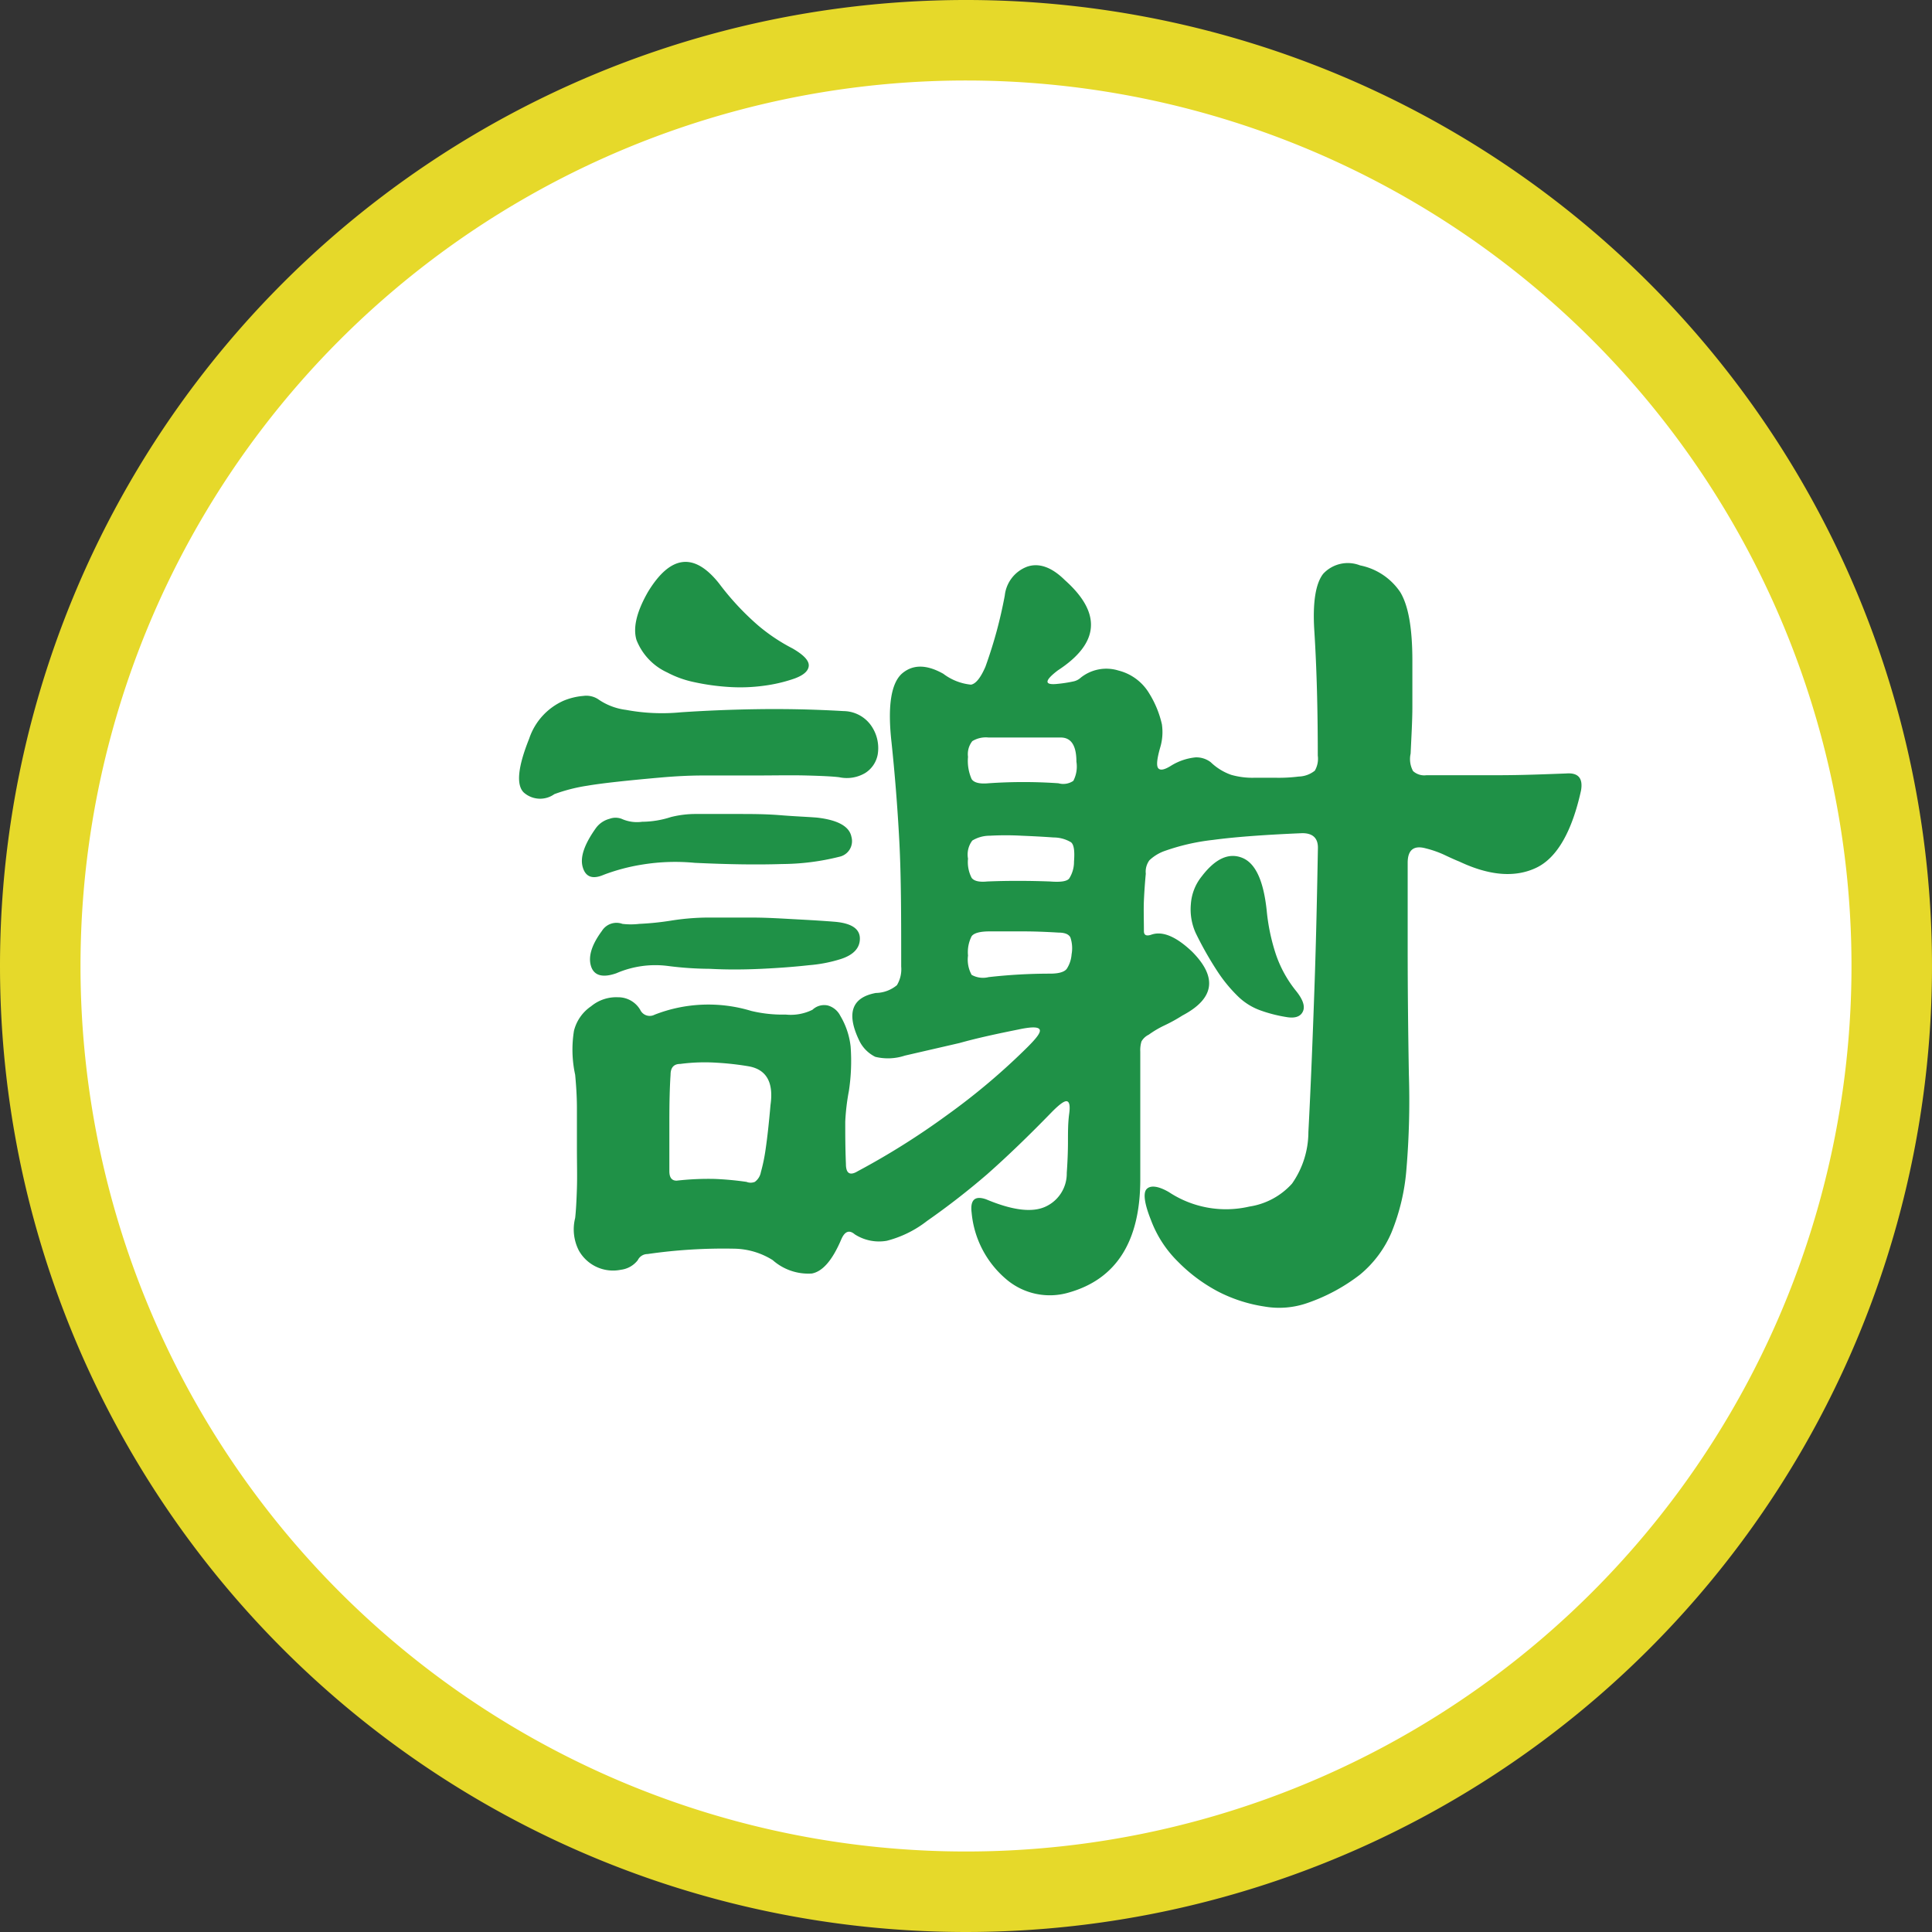
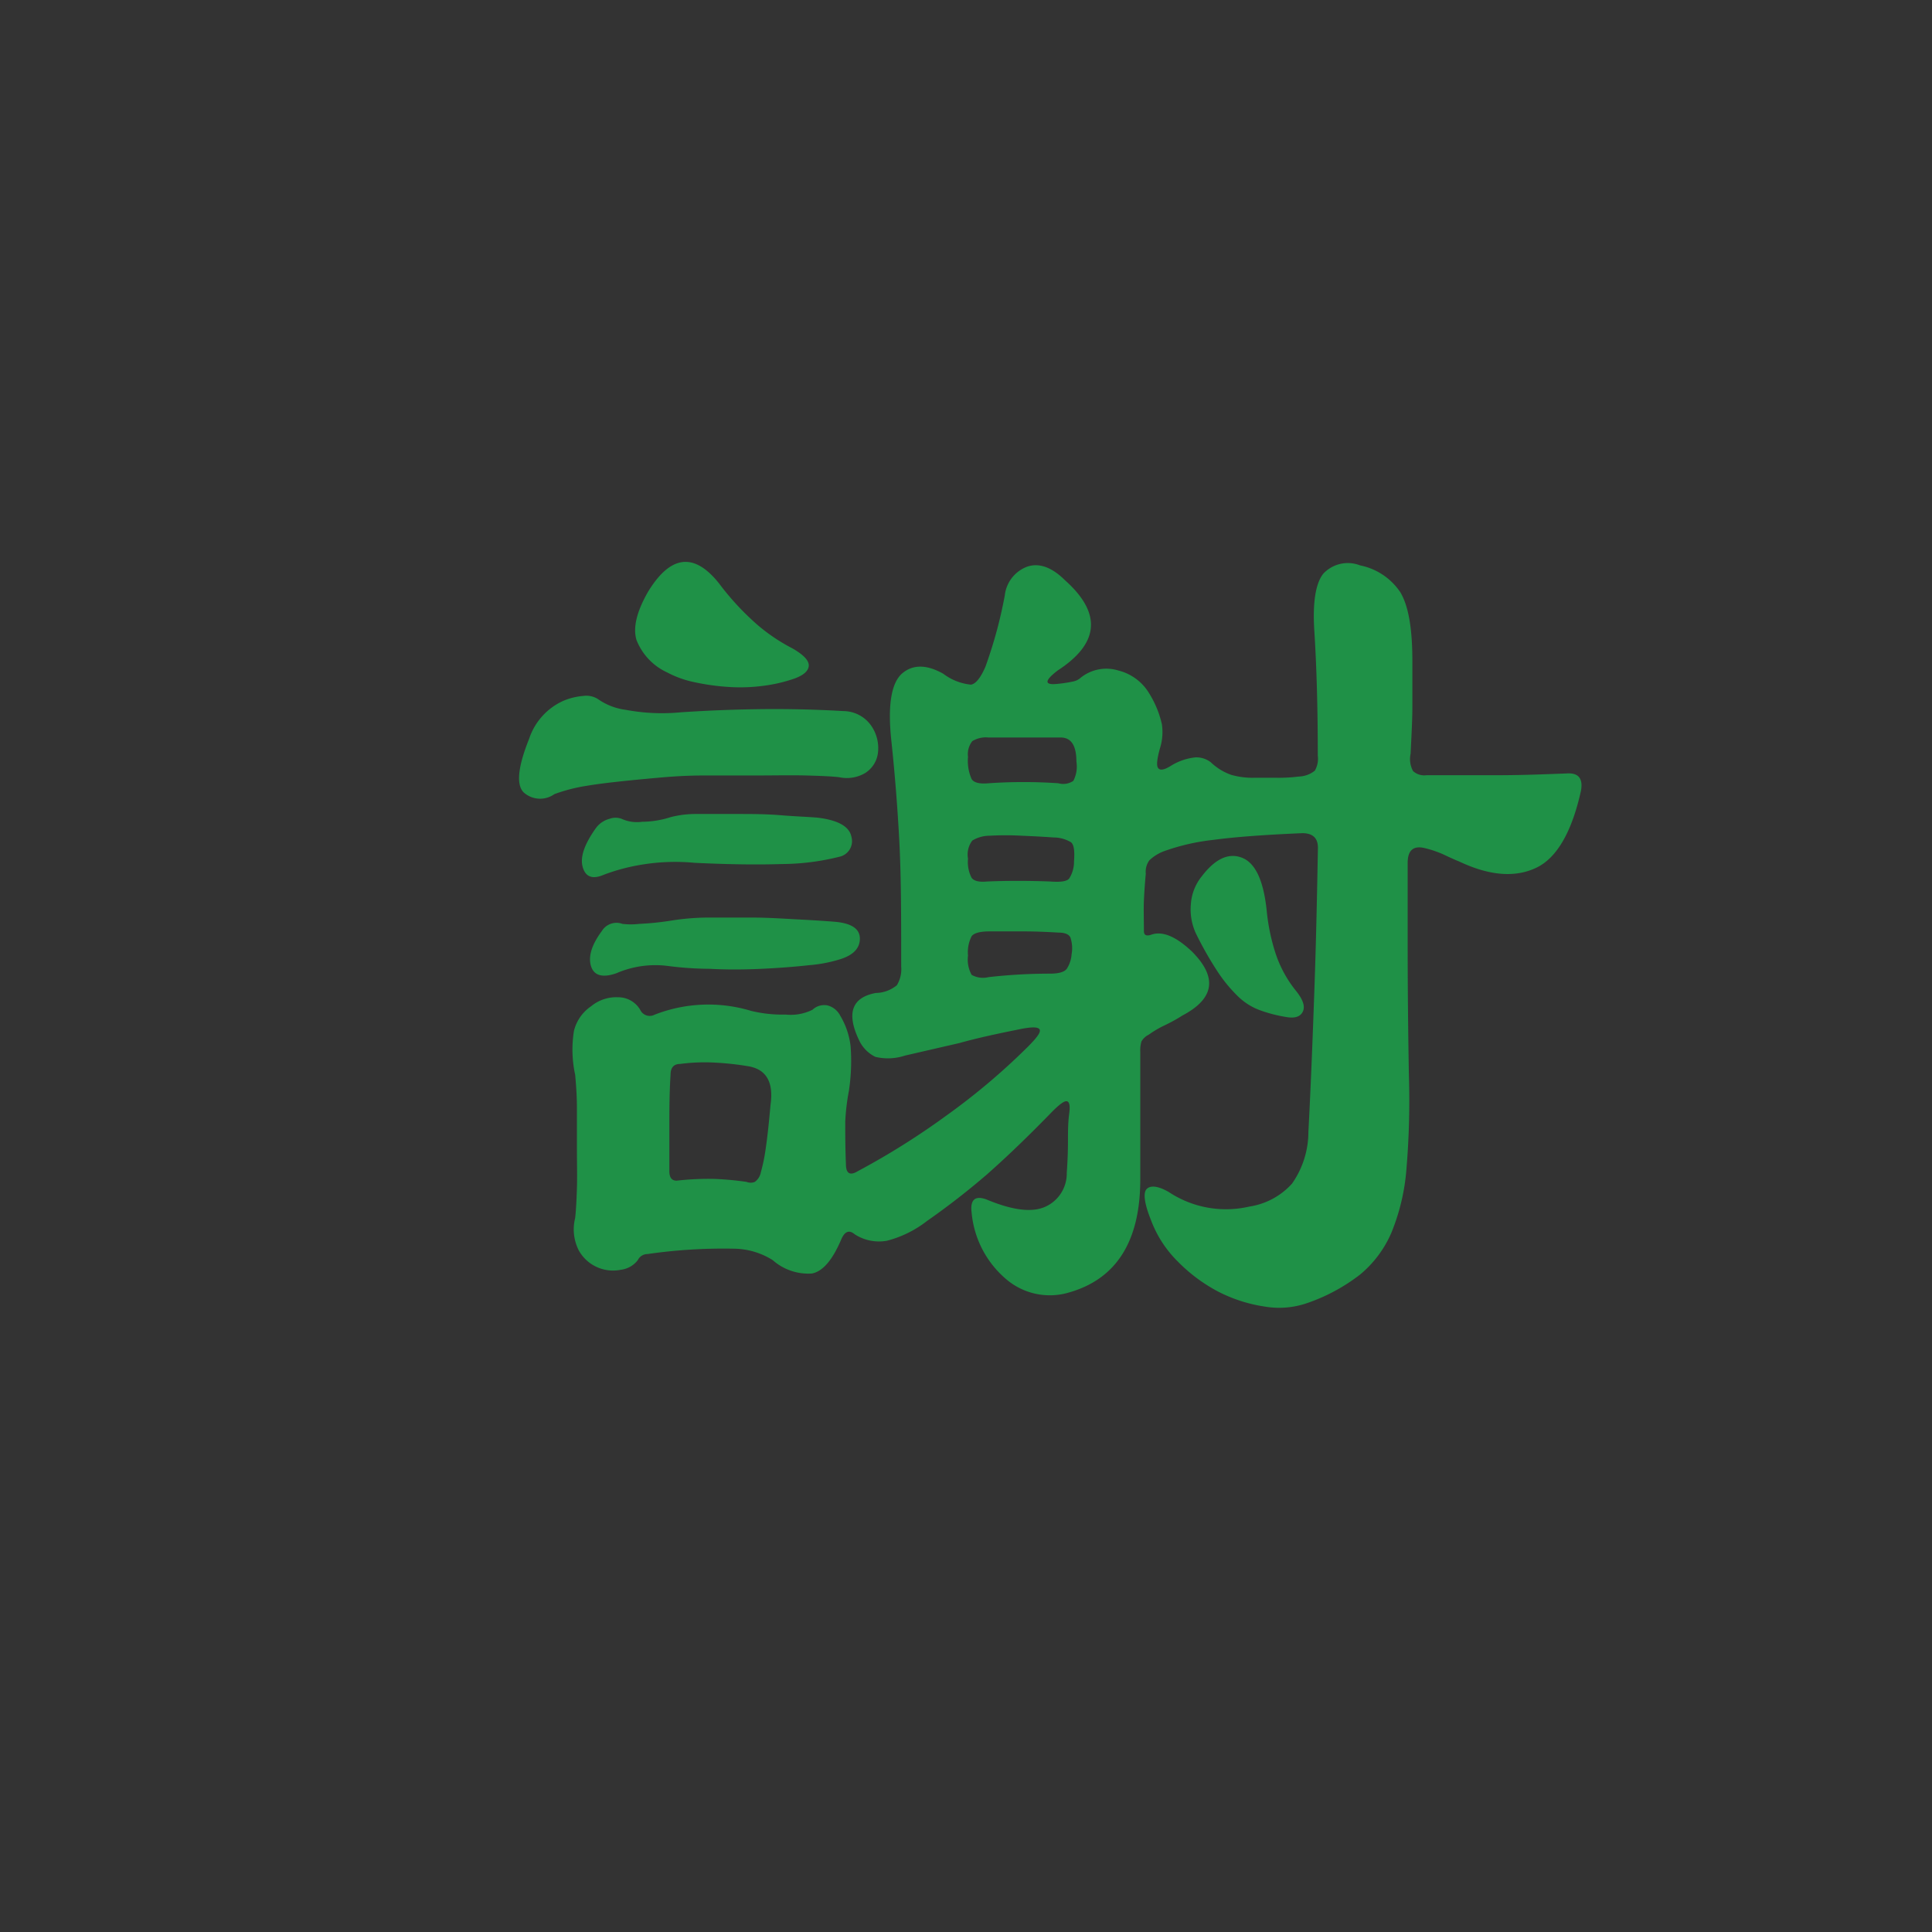
<svg xmlns="http://www.w3.org/2000/svg" viewBox="0 0 144 144">
  <rect x="0" y="0" width="144" height="144" fill="#333333" stroke="none" />
  <defs>
    <style>.cls-1{fill:#fff;stroke:#e6d92a;stroke-width:6px;fill-rule:evenodd;}.cls-2{isolation:isolate;}.cls-3{fill:#1f9147;}</style>
  </defs>
  <g id="レイヤー_2" data-name="レイヤー 2">
    <g id="レイヤー_1-2" data-name="レイヤー 1">
-       <path class="cls-1" d="M72,3A69,69,0,1,1,3,72,69,69,0,0,1,72,3Z" />
      <g class="cls-2">
        <g class="cls-2">
          <path class="cls-3" d="M65.42,56.23a2.07,2.07,0,0,1-.94,1.39,2.69,2.69,0,0,1-1.93.31c-.48-.06-1.3-.1-2.47-.13s-2.41,0-3.73,0-2.6,0-3.86,0-2.24.07-3,.13q-4.12.36-5.7.63a12.63,12.63,0,0,0-2.47.63,1.83,1.83,0,0,1-2.29-.13q-.85-.86.41-4A4.73,4.73,0,0,1,42,52.23a4.85,4.85,0,0,1,1.48-.36,1.63,1.63,0,0,1,1.08.23,4.64,4.64,0,0,0,2.1.81,14.58,14.58,0,0,0,4.09.18c1.79-.12,3.66-.2,5.61-.23s4.11,0,6.51.14a2.55,2.55,0,0,1,2,1A2.92,2.92,0,0,1,65.42,56.23Zm52.42,2.69c-.66,3-1.76,5-3.32,5.75s-3.47.62-5.74-.45c-.3-.12-.68-.29-1.12-.5a7.75,7.75,0,0,0-1.4-.49c-.89-.24-1.34.12-1.34,1.08v6.28q0,4.39.09,9.52a60.91,60.91,0,0,1-.18,7,15.72,15.72,0,0,1-1.12,4.76A8.31,8.31,0,0,1,101.37,95a13.68,13.68,0,0,1-3.9,2.11,6.38,6.38,0,0,1-3.23.27,11.13,11.13,0,0,1-3.46-1.12,12.17,12.17,0,0,1-3-2.24,8.52,8.52,0,0,1-2-3.1c-.48-1.2-.59-2-.32-2.29s.83-.26,1.66.22a7.71,7.71,0,0,0,6,1.08,5.35,5.35,0,0,0,3.18-1.71,6.72,6.72,0,0,0,1.22-3.85c.18-3.42.32-7,.45-10.69s.2-7.21.26-10.5c0-.72-.39-1.08-1.16-1.08-2.87.12-5.09.29-6.64.5a16.06,16.06,0,0,0-3.69.85,3.23,3.23,0,0,0-1.07.67,1.44,1.44,0,0,0-.27,1c-.06.65-.11,1.33-.14,2s0,1.45,0,2.28q0,.45.54.27c.83-.3,1.85.12,3.05,1.26,1.91,1.92,1.67,3.5-.72,4.76a12,12,0,0,1-1.3.72,7.43,7.43,0,0,0-1.21.71,1.26,1.26,0,0,0-.54.5,2.24,2.24,0,0,0-.09.76v9.52c0,4.6-1.77,7.42-5.3,8.43a5,5,0,0,1-4.71-1,7.37,7.37,0,0,1-2.56-4.94q-.18-1.44,1.08-1c2,.84,3.46,1,4.44.54a2.71,2.71,0,0,0,1.57-2.51q.09-1.26.09-2.34c0-.71,0-1.4.09-2.06s0-.91-.18-.94-.53.22-1.07.76q-2.61,2.69-4.85,4.67A55.56,55.56,0,0,1,69.1,91a8.2,8.2,0,0,1-3,1.48A3.34,3.34,0,0,1,63.71,92c-.41-.35-.74-.23-1,.36-.66,1.56-1.39,2.41-2.2,2.56a4,4,0,0,1-2.92-1,5.55,5.55,0,0,0-2.87-.85,39.5,39.5,0,0,0-6.46.4.8.8,0,0,0-.72.45,1.87,1.87,0,0,1-1.26.72,2.92,2.92,0,0,1-3.14-1.44,3.46,3.46,0,0,1-.27-2.42c.06-.54.1-1.27.13-2.2s0-1.92,0-3,0-2.07,0-3-.07-1.82-.13-2.47a8.8,8.8,0,0,1-.09-3.28A3.12,3.12,0,0,1,44.06,75a2.93,2.93,0,0,1,2-.67,1.9,1.9,0,0,1,1.66.94.78.78,0,0,0,1.07.36A11,11,0,0,1,56,75.35a10,10,0,0,0,2.56.27,3.65,3.65,0,0,0,2-.36,1.27,1.27,0,0,1,1.13-.32,1.49,1.49,0,0,1,.94.77A5.68,5.68,0,0,1,63.4,78a14.77,14.77,0,0,1-.13,3.32A16.24,16.24,0,0,0,63,83.61c0,.89,0,1.94.05,3.14,0,.72.3.9.89.54a55.89,55.89,0,0,0,6.65-4.18,49.31,49.31,0,0,0,6-5.07c.66-.66,1-1.09.9-1.3s-.6-.22-1.62,0c-1.49.3-3,.62-4.35,1l-4.08.94a4,4,0,0,1-2.2.09,2.61,2.61,0,0,1-1.22-1.26q-1.42-3,1.26-3.5a2.52,2.52,0,0,0,1.57-.58,2.31,2.31,0,0,0,.32-1.39c0-3.59,0-6.7-.14-9.34s-.34-5.08-.58-7.36q-.45-4,.76-5.12c.81-.71,1.84-.71,3.1,0a4.07,4.07,0,0,0,2.06.81c.36-.06.72-.51,1.08-1.34.36-1,.64-1.92.85-2.7s.41-1.64.59-2.6a2.59,2.59,0,0,1,1.66-2.15c.86-.3,1.81,0,2.82,1q4.14,3.69-.53,6.73-1.53,1.17,0,1a10,10,0,0,0,1.16-.18,1.14,1.14,0,0,0,.54-.27,3.05,3.05,0,0,1,2.83-.54,3.72,3.72,0,0,1,2.29,1.71,7.47,7.47,0,0,1,.94,2.29,4,4,0,0,1-.13,1.75c-.24.84-.29,1.35-.14,1.53s.46.12.94-.18a4.27,4.27,0,0,1,1.84-.63,1.76,1.76,0,0,1,1.13.36,4.2,4.2,0,0,0,1.52.94,5.77,5.77,0,0,0,1.71.22h1.66a11.77,11.77,0,0,0,1.66-.09A2,2,0,0,0,98,57.44a1.77,1.77,0,0,0,.22-1.12c0-3.41-.08-6.52-.26-9.34-.13-2.09.1-3.5.67-4.22a2.5,2.5,0,0,1,2.74-.62,4.72,4.72,0,0,1,3,2c.6,1,.9,2.66.9,5.12,0,1.25,0,2.39,0,3.41s-.07,2.18-.13,3.5a1.87,1.87,0,0,0,.18,1.3,1.24,1.24,0,0,0,1,.31c1.74,0,3.5,0,5.3,0s3.5-.07,5.12-.13C117.63,57.58,118,58,117.84,58.92ZM62.55,63.86a17.91,17.91,0,0,1-4.27.54q-2.73.09-6.5-.09a15.29,15.29,0,0,0-3.91.13A14.58,14.58,0,0,0,45,65.2c-.83.36-1.36.17-1.57-.58s.14-1.72,1-2.92a1.83,1.83,0,0,1,1-.67,1.28,1.28,0,0,1,.9,0,2.78,2.78,0,0,0,1.53.22A7.07,7.07,0,0,0,50,60.9a7.51,7.51,0,0,1,1.89-.23c.89,0,1.88,0,3,0s2.17,0,3.27.09,2,.12,2.74.18c1.56.18,2.41.66,2.56,1.43A1.19,1.19,0,0,1,62.55,63.86Zm.09,7.63a10.66,10.66,0,0,1-2.34.45c-1.07.12-2.26.21-3.54.27s-2.58.07-3.86,0A25.22,25.22,0,0,1,49.8,72a7.31,7.31,0,0,0-3.86.54c-1,.35-1.65.19-1.88-.5s0-1.57.8-2.65a1.28,1.28,0,0,1,1.53-.53,5.34,5.34,0,0,0,1.26,0A21,21,0,0,0,50,68.62a18.09,18.09,0,0,1,2.65-.23c1.11,0,2.24,0,3.41,0s2.32.08,3.46.14,2.06.12,2.78.18c1.19.12,1.79.53,1.79,1.25S63.59,71.19,62.64,71.49ZM59.23,50.57a11.34,11.34,0,0,1-2.29.54,13,13,0,0,1-2.65.09,17,17,0,0,1-2.56-.36,7.52,7.52,0,0,1-2-.72,4.45,4.45,0,0,1-2.29-2.42c-.27-.9,0-2.09.86-3.59q2.51-4.12,5.29-.63a20.07,20.07,0,0,0,2.92,3.14,13.58,13.58,0,0,0,2.56,1.71c.83.48,1.24.91,1.21,1.3S59.88,50.33,59.23,50.57Zm-1.8,31.78c.24-1.67-.3-2.63-1.61-2.87a21.39,21.39,0,0,0-2.38-.27,13.88,13.88,0,0,0-2.74.09q-.72,0-.72.81c-.06.89-.09,2-.09,3.45v3.73c0,.48.18.71.54.71a20.9,20.9,0,0,1,2.83-.13,23.12,23.12,0,0,1,2.38.22.82.82,0,0,0,.62,0,1.14,1.14,0,0,0,.45-.72,13.21,13.21,0,0,0,.36-1.75C57.19,84.8,57.31,83.73,57.43,82.35Zm22.8-25.58q0-1.8-1.17-1.8H73.68a1.94,1.94,0,0,0-1.21.27,1.56,1.56,0,0,0-.32,1.17,3.36,3.36,0,0,0,.27,1.66c.18.27.6.37,1.26.31a37.75,37.75,0,0,1,5.21,0A1.33,1.33,0,0,0,80,58.2,2.31,2.31,0,0,0,80.23,56.77Zm-.18,7.45c.06-.78,0-1.26-.22-1.44a2.53,2.53,0,0,0-1.3-.36c-.84-.06-1.64-.1-2.38-.13a21.35,21.35,0,0,0-2.38,0,2.49,2.49,0,0,0-1.3.36A1.72,1.72,0,0,0,72.15,64a2.55,2.55,0,0,0,.27,1.43q.27.36,1.17.27c1.49-.06,3-.06,4.67,0,.77.06,1.25,0,1.43-.22A2.3,2.3,0,0,0,80.05,64.22Zm-.18,6.91a2.52,2.52,0,0,0-.09-1.26c-.12-.24-.42-.36-.89-.36-1-.06-1.84-.09-2.65-.09H73.77q-1.08,0-1.35.36a2.62,2.62,0,0,0-.27,1.44,2.35,2.35,0,0,0,.27,1.44,1.73,1.73,0,0,0,1.26.17,40.41,40.41,0,0,1,4.58-.26c.65,0,1.07-.12,1.25-.36A2.28,2.28,0,0,0,79.87,71.13Zm16.7,2.69c.54.66.72,1.18.54,1.57s-.6.53-1.26.41a10.62,10.62,0,0,1-1.93-.5,4.64,4.64,0,0,1-1.61-1,11,11,0,0,1-1.53-1.84,25.87,25.87,0,0,1-1.66-2.92,4.28,4.28,0,0,1-.36-2.15,3.69,3.69,0,0,1,.81-2.07c1-1.31,2-1.78,3-1.39s1.6,1.69,1.84,3.91a14.88,14.88,0,0,0,.68,3.27A8.89,8.89,0,0,0,96.57,73.82Z" />
        </g>
      </g>
    </g>
  </g>
</svg>